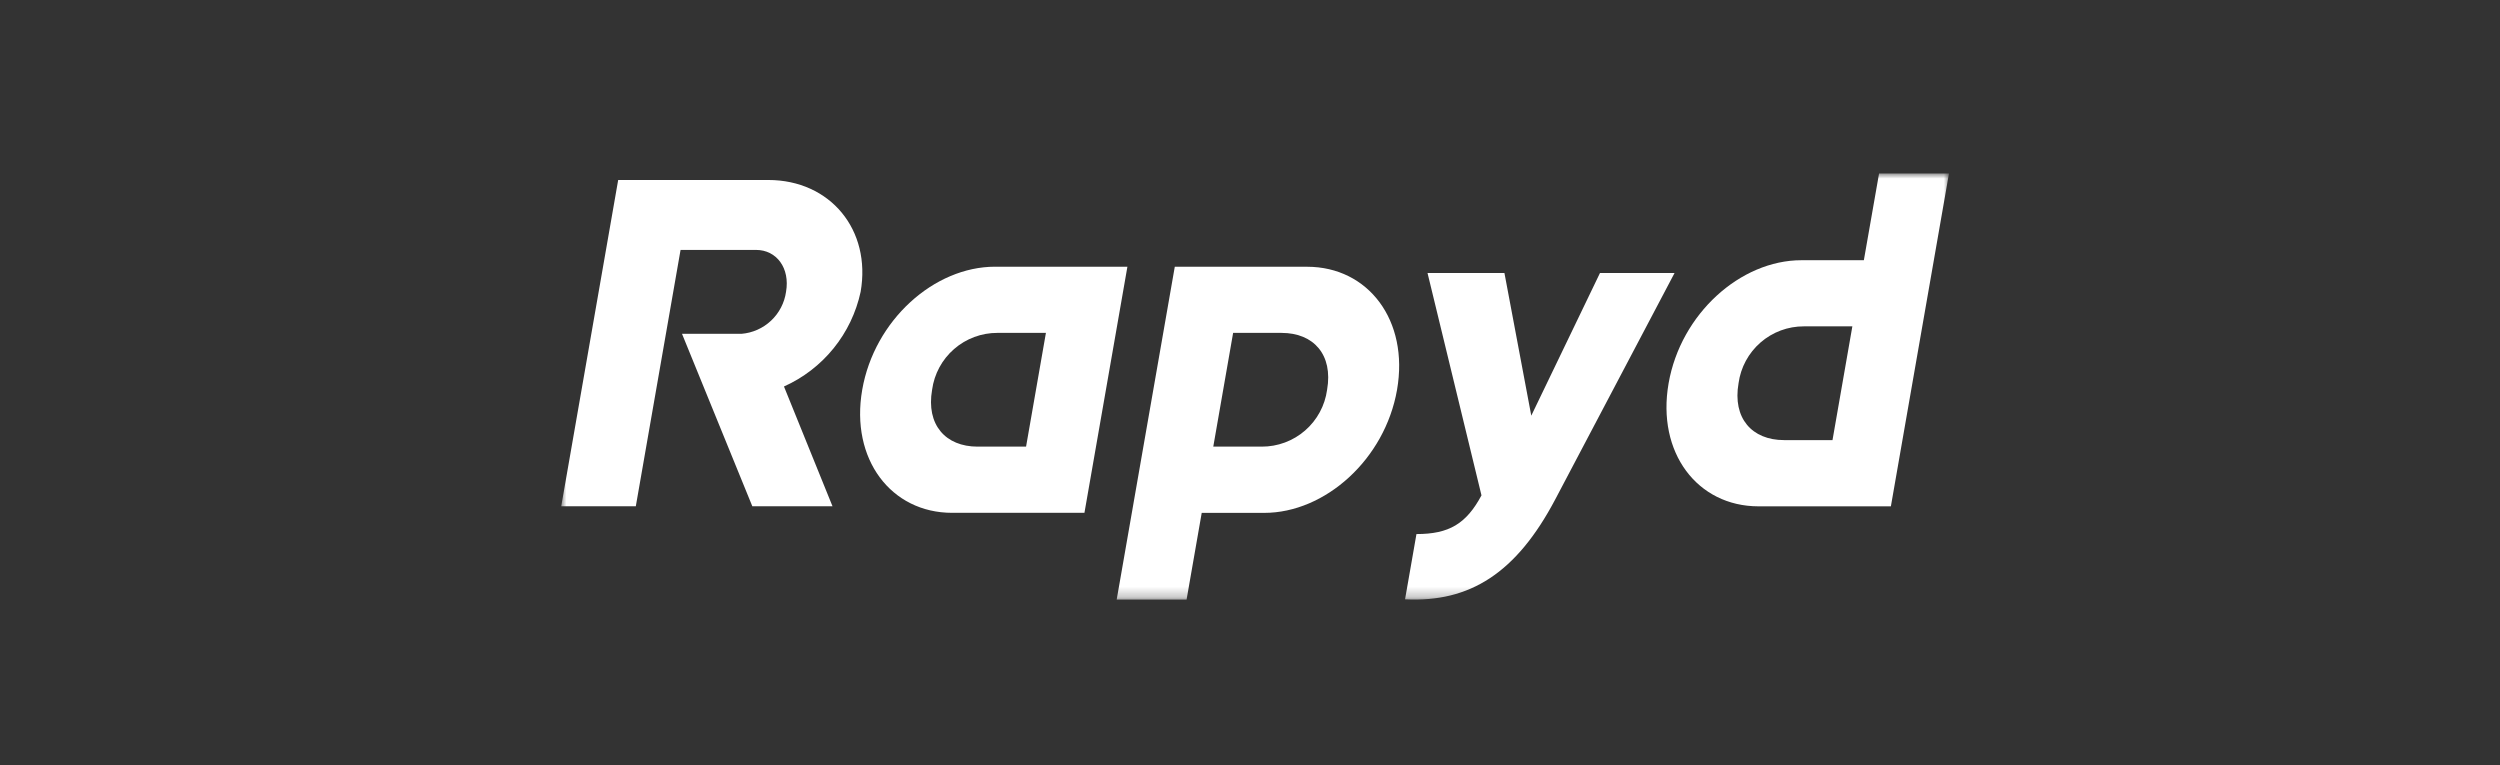
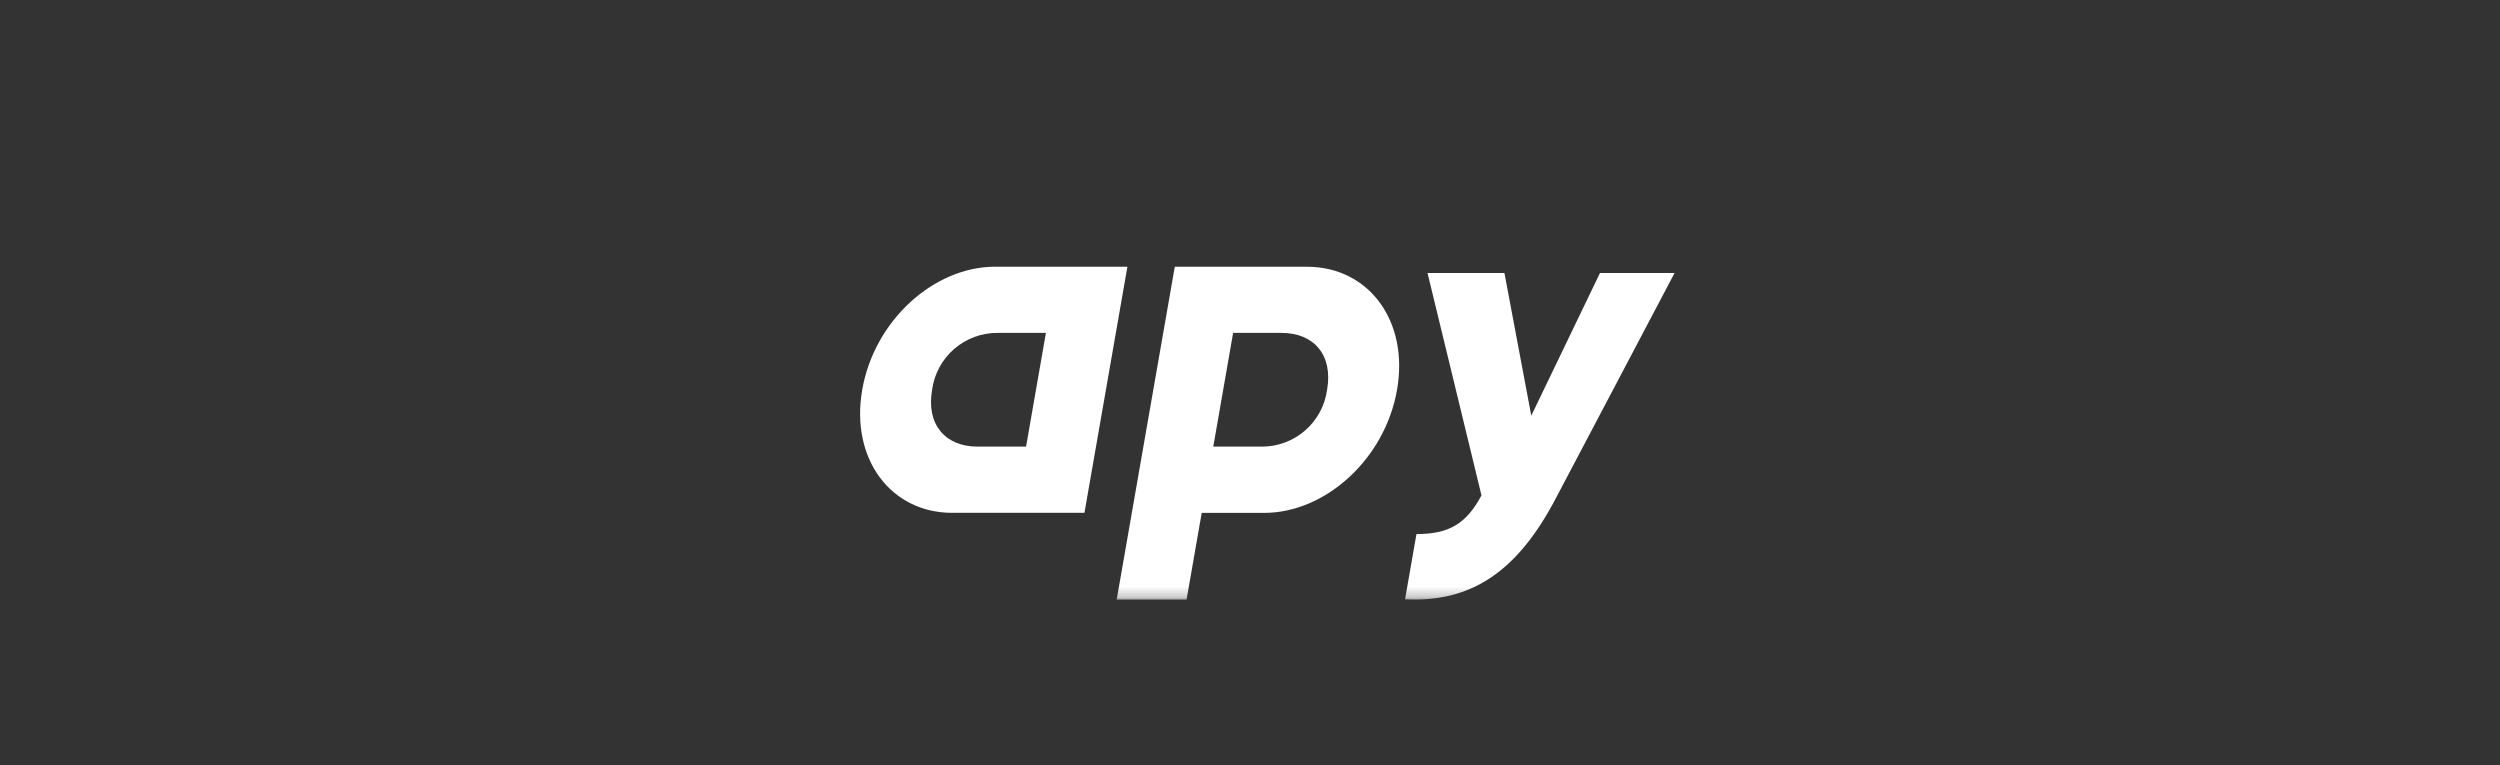
<svg xmlns="http://www.w3.org/2000/svg" width="245" height="75" viewBox="0 0 245 75" fill="none">
  <rect x="0" y="0" width="245" height="75" fill="#333333" stroke="none" />
  <mask id="mask0_21_4058" style="mask-type:luminance" maskUnits="userSpaceOnUse" x="55" y="17" width="136" height="42">
    <path d="M191 17H55V58.753H191V17Z" fill="white" />
  </mask>
  <g mask="url(#mask0_21_4058)">
-     <path d="M181.531 31.983H176.787C175.224 31.976 173.712 32.538 172.533 33.563C171.354 34.589 170.588 36.008 170.378 37.556C169.78 40.983 171.689 43.13 174.841 43.13H179.585L181.531 31.983ZM184.148 17H191L187.776 35.469L186.438 43.134L185.418 48.981L185.306 49.621H172.336C166.352 49.621 162.335 44.368 163.523 37.561C164.711 30.755 170.563 25.501 176.542 25.501H182.658L184.148 17Z" fill="white" />
    <path d="M118.901 43.77H123.645C125.208 43.777 126.72 43.215 127.899 42.19C129.079 41.165 129.845 39.745 130.055 38.197C130.653 34.77 128.743 32.624 125.592 32.624H120.846L118.901 43.77ZM116.285 58.758H109.436L110.919 50.261L111.031 49.622L111.105 49.192L114.884 27.543L115.017 26.782L115.129 26.142H128.098C134.082 26.142 138.098 31.395 136.91 38.202C135.722 45.008 129.87 50.262 123.891 50.262H117.768L116.285 58.758Z" fill="white" />
    <path d="M156.799 26.752L150.065 40.735L147.434 26.752H139.897L145.185 48.546C143.693 51.333 142.01 52.338 138.812 52.338L137.695 58.734C144.035 59.054 148.603 56.175 152.429 48.913L164.108 26.752H156.799Z" fill="white" />
-     <path d="M73.729 49.617H81.587L76.829 37.876C78.721 37.028 80.386 35.746 81.691 34.135C82.996 32.525 83.903 30.629 84.341 28.603C85.402 22.527 81.367 17.639 75.291 17.639H60.582L55 49.617H62.309C63.771 41.241 65.233 32.867 66.695 24.492H74.094C76.104 24.492 77.438 26.273 77.031 28.604C76.876 29.683 76.359 30.678 75.564 31.425C74.77 32.172 73.745 32.627 72.659 32.715H66.837L73.729 49.617Z" fill="white" />
    <path d="M100.554 43.77H95.809C92.657 43.77 90.749 41.623 91.346 38.197C91.556 36.648 92.322 35.229 93.502 34.203C94.681 33.178 96.193 32.616 97.756 32.623H102.5L100.554 43.77ZM97.516 26.137C91.532 26.137 85.682 31.39 84.498 38.197C83.313 45.003 87.326 50.257 93.311 50.257H106.275L106.387 49.618L107.408 43.771L109.354 32.624L110.374 26.777L110.486 26.138L97.516 26.137Z" fill="white" />
  </g>
</svg>